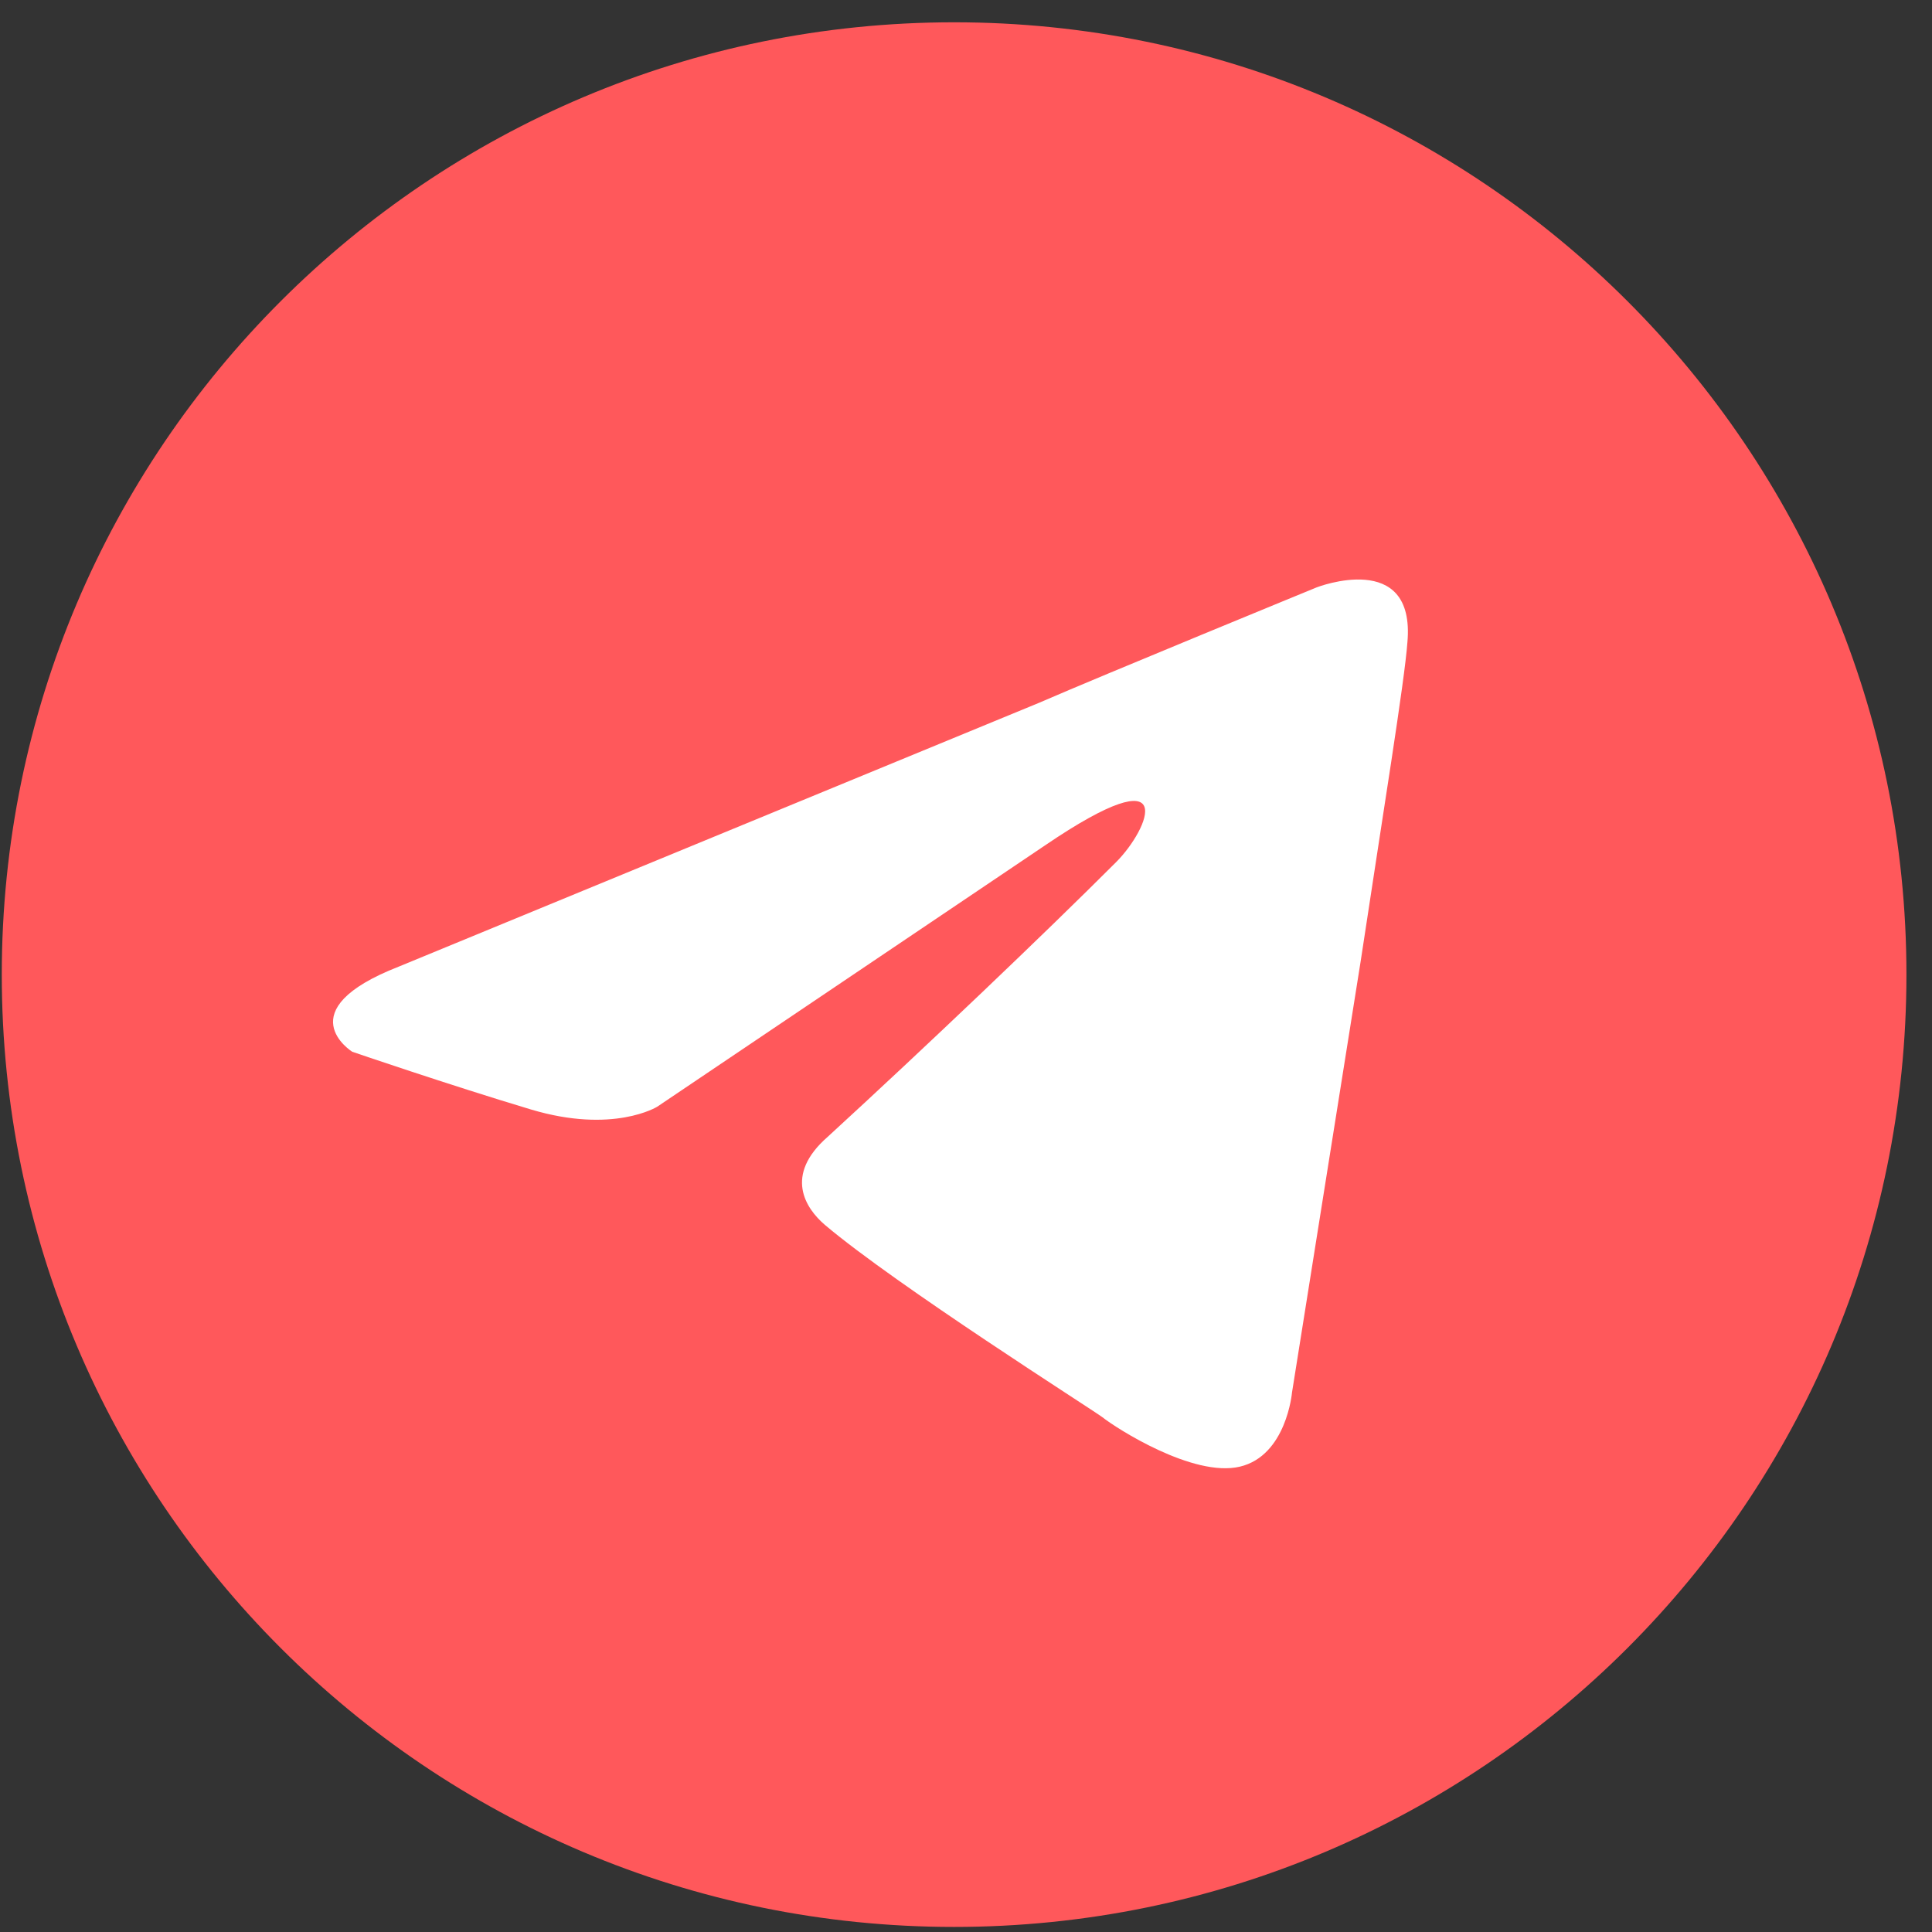
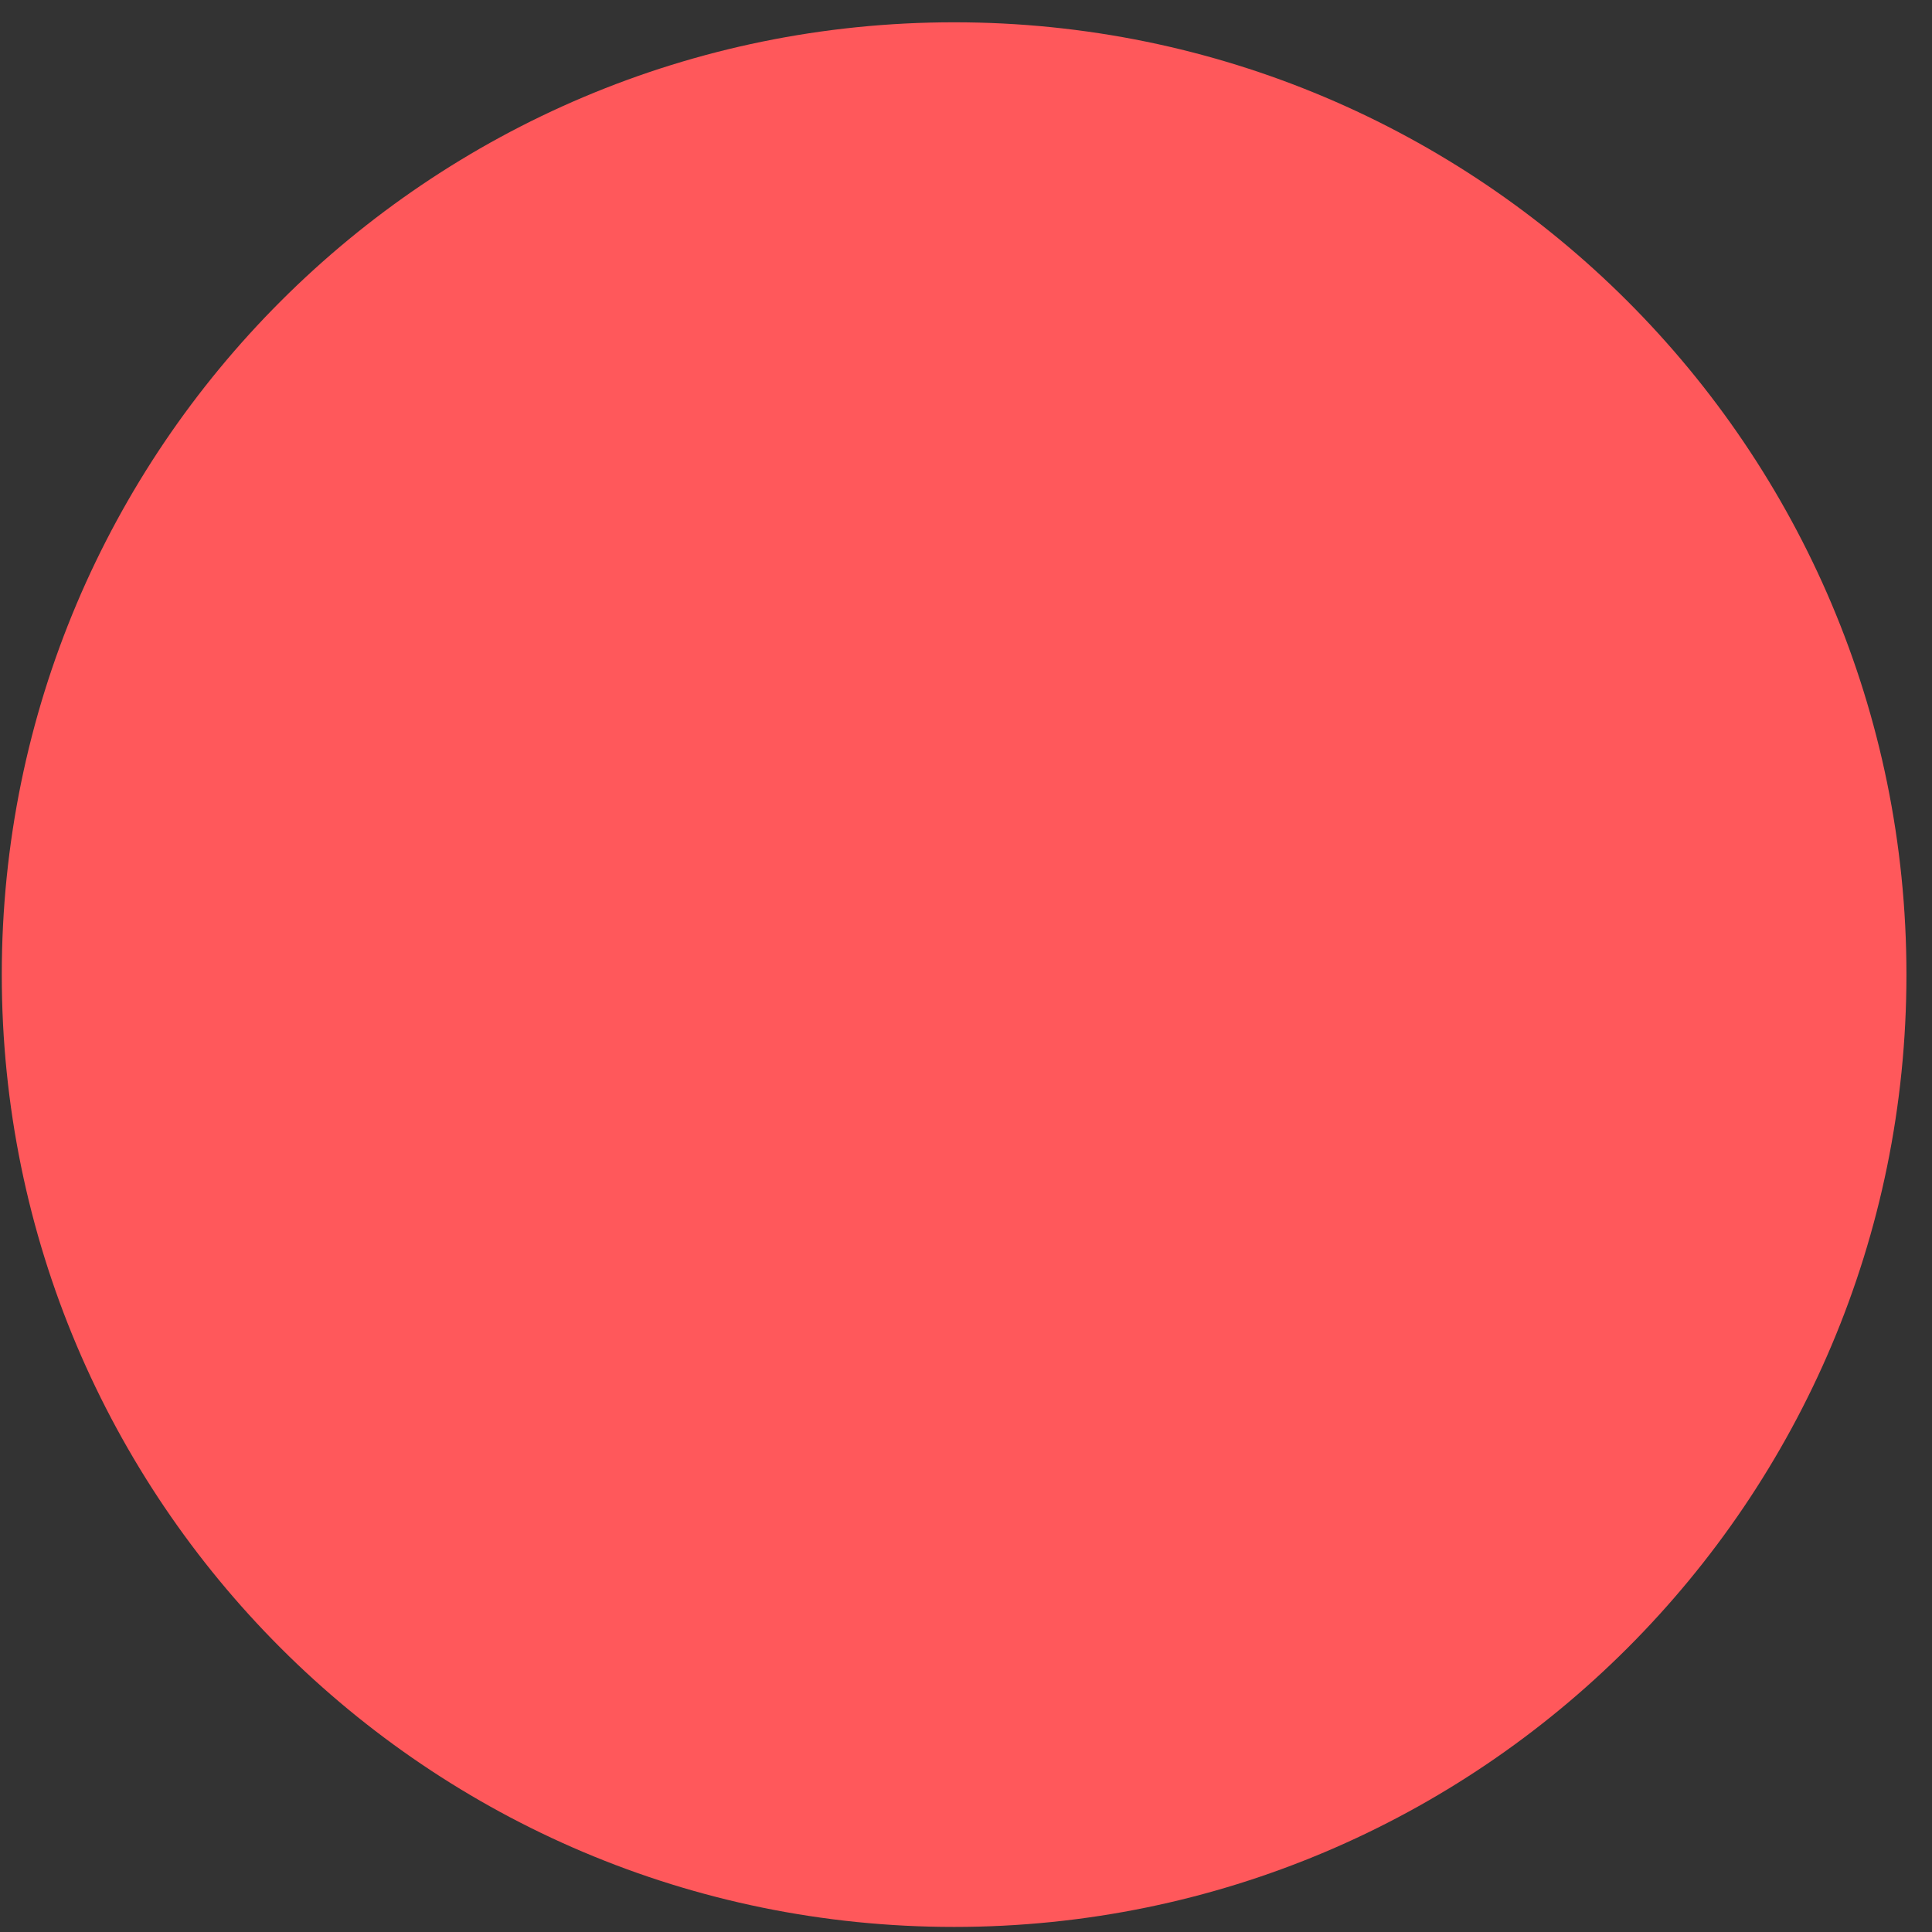
<svg xmlns="http://www.w3.org/2000/svg" width="74" height="74" viewBox="0 0 74 74" fill="none">
  <rect x="0" y="0" width="74" height="74" fill="#333333" stroke="none" />
  <path d="M36.545 73.806C56.69 73.806 73.021 57.475 73.021 37.33C73.021 17.184 56.69 0.854 36.545 0.854C16.399 0.854 0.068 17.184 0.068 37.33C0.068 57.475 16.399 73.806 36.545 73.806Z" fill="#FF585B" />
-   <path fill-rule="evenodd" clip-rule="evenodd" d="M53.907 24.6C53.802 26.074 52.96 31.232 52.118 36.81L49.487 53.335C49.487 53.335 49.276 55.756 47.487 56.177C45.698 56.597 42.752 54.703 42.224 54.282C41.803 53.967 34.33 49.231 31.593 46.914C30.857 46.283 30.015 45.02 31.699 43.546C35.487 40.073 40.014 35.757 42.75 33.021C44.013 31.758 45.276 28.811 40.014 32.389L25.174 42.389C25.174 42.389 23.49 43.441 20.332 42.494C17.175 41.547 13.491 40.284 13.491 40.284C13.491 40.284 10.965 38.705 15.28 37.021L39.803 26.917C42.224 25.864 50.434 22.497 50.434 22.497C50.434 22.497 54.223 21.023 53.907 24.602V24.6Z" fill="white" />
</svg>